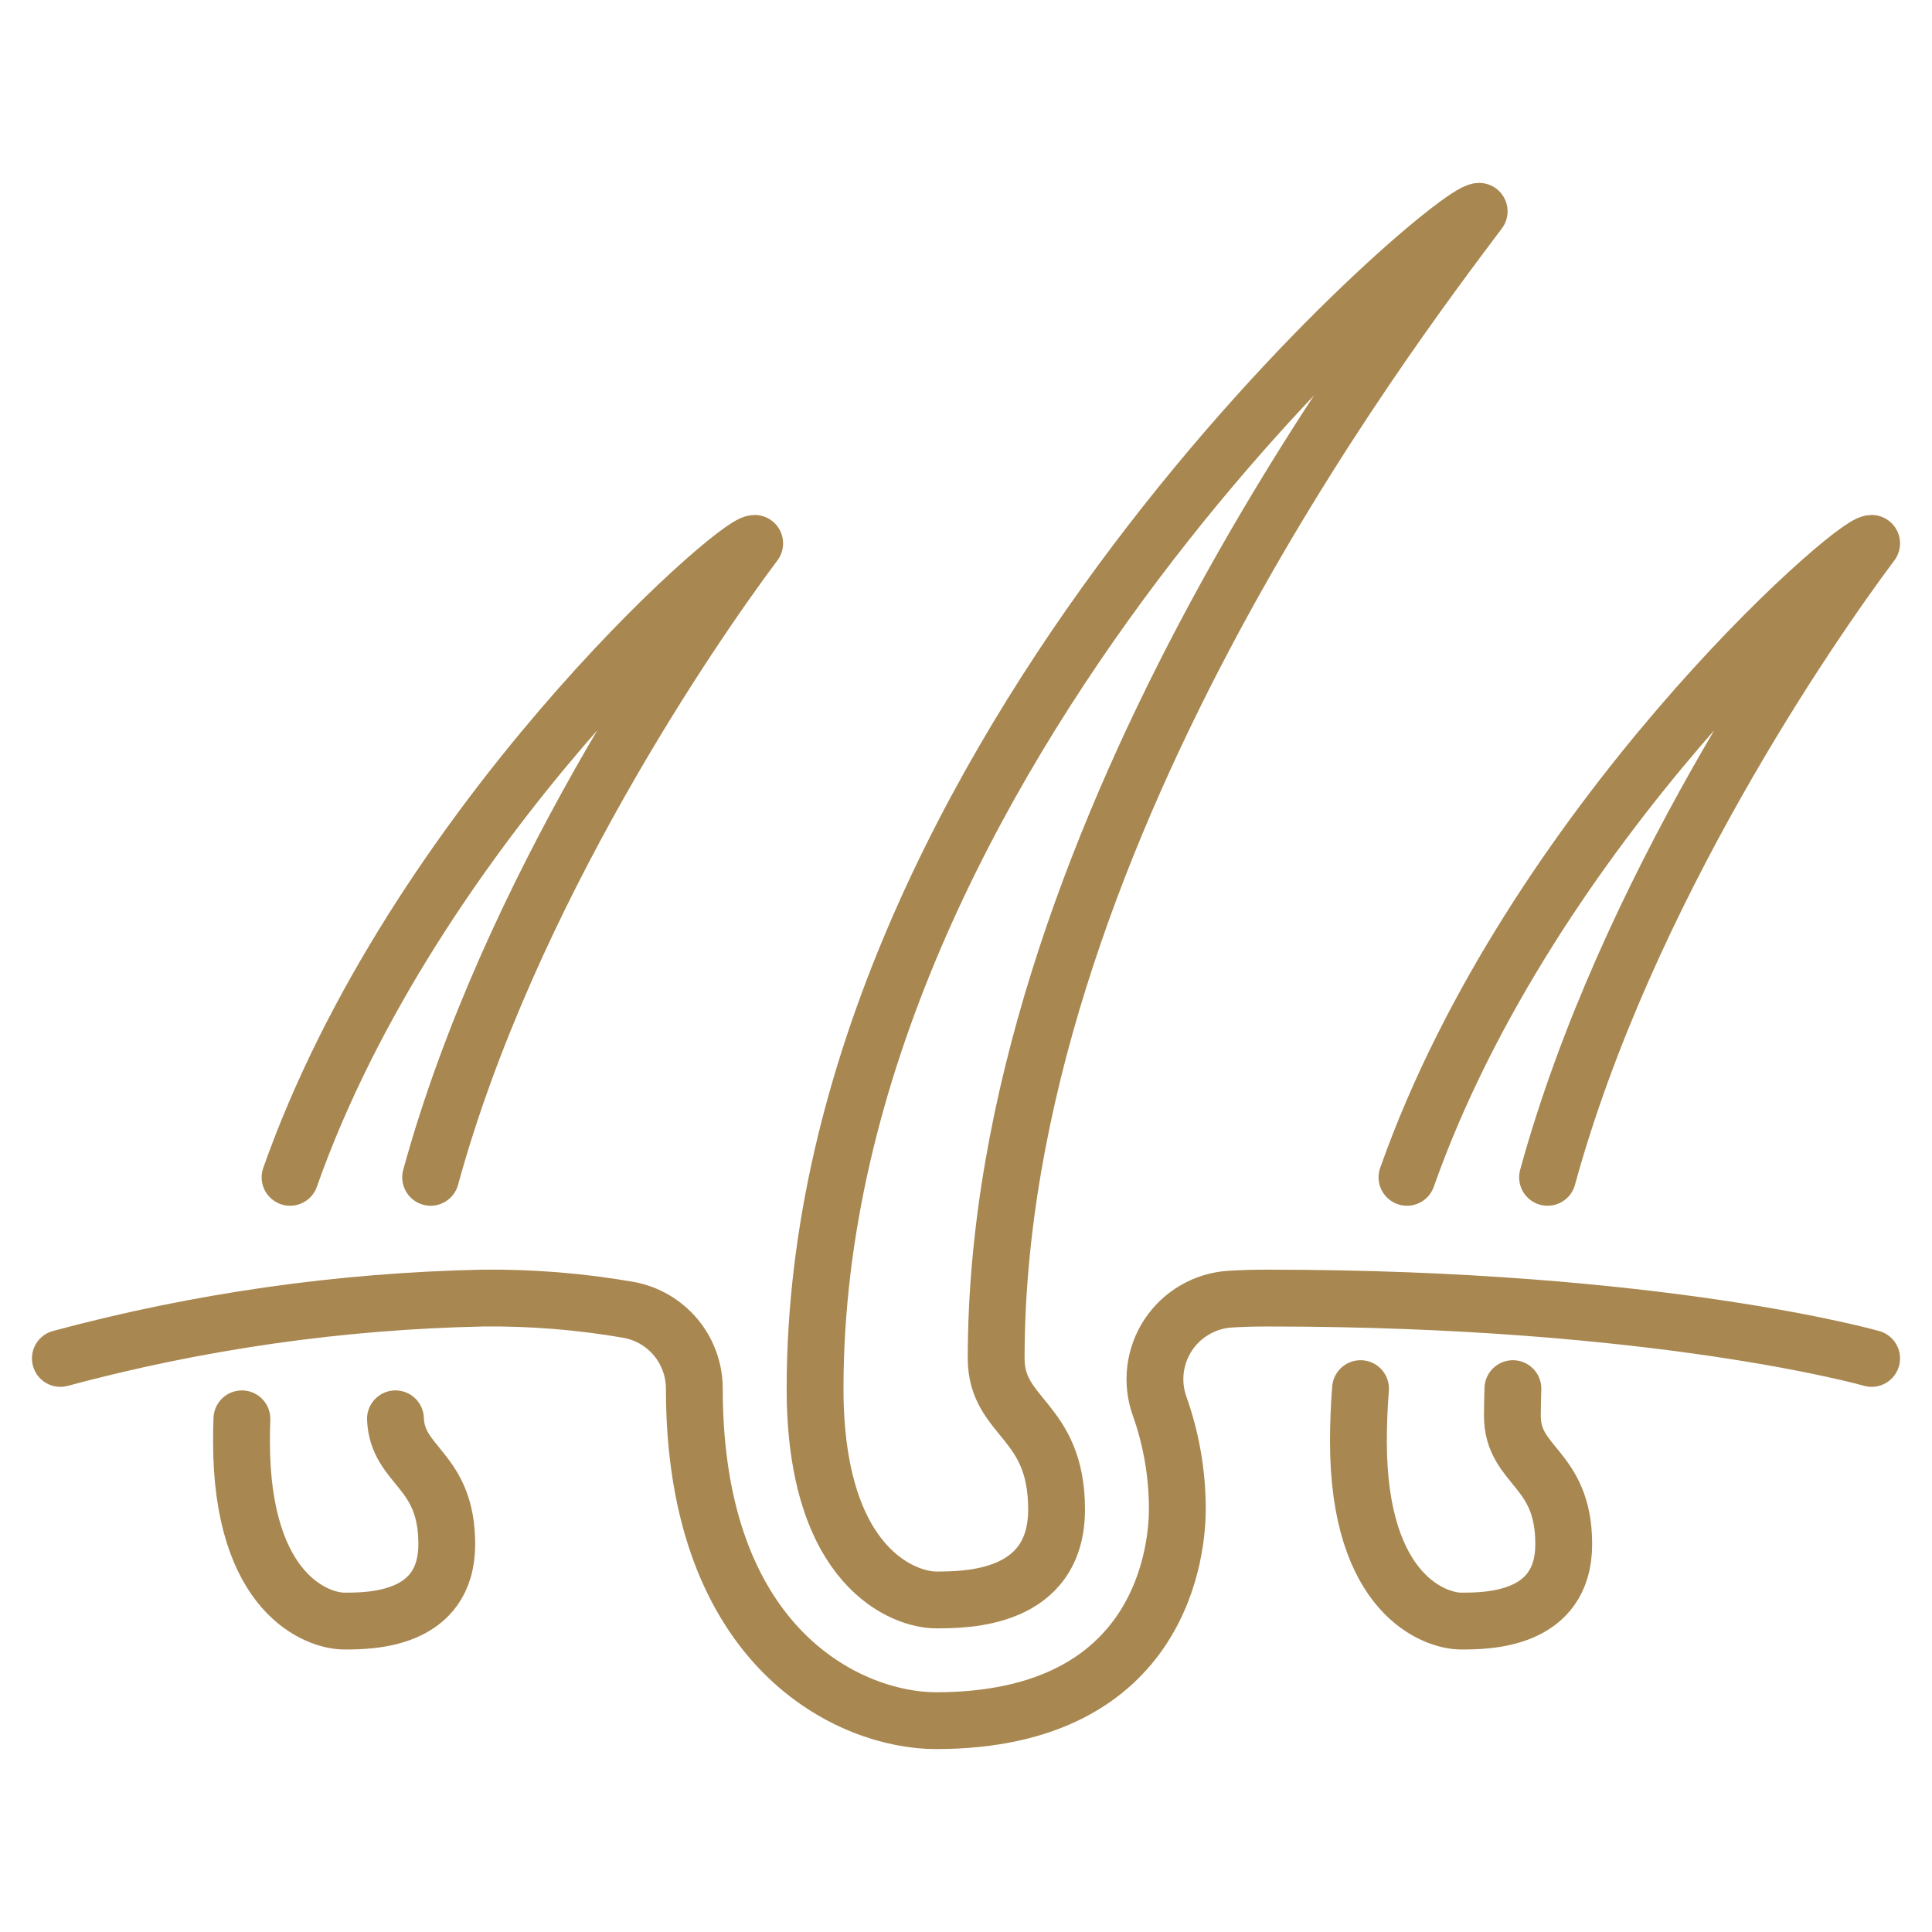
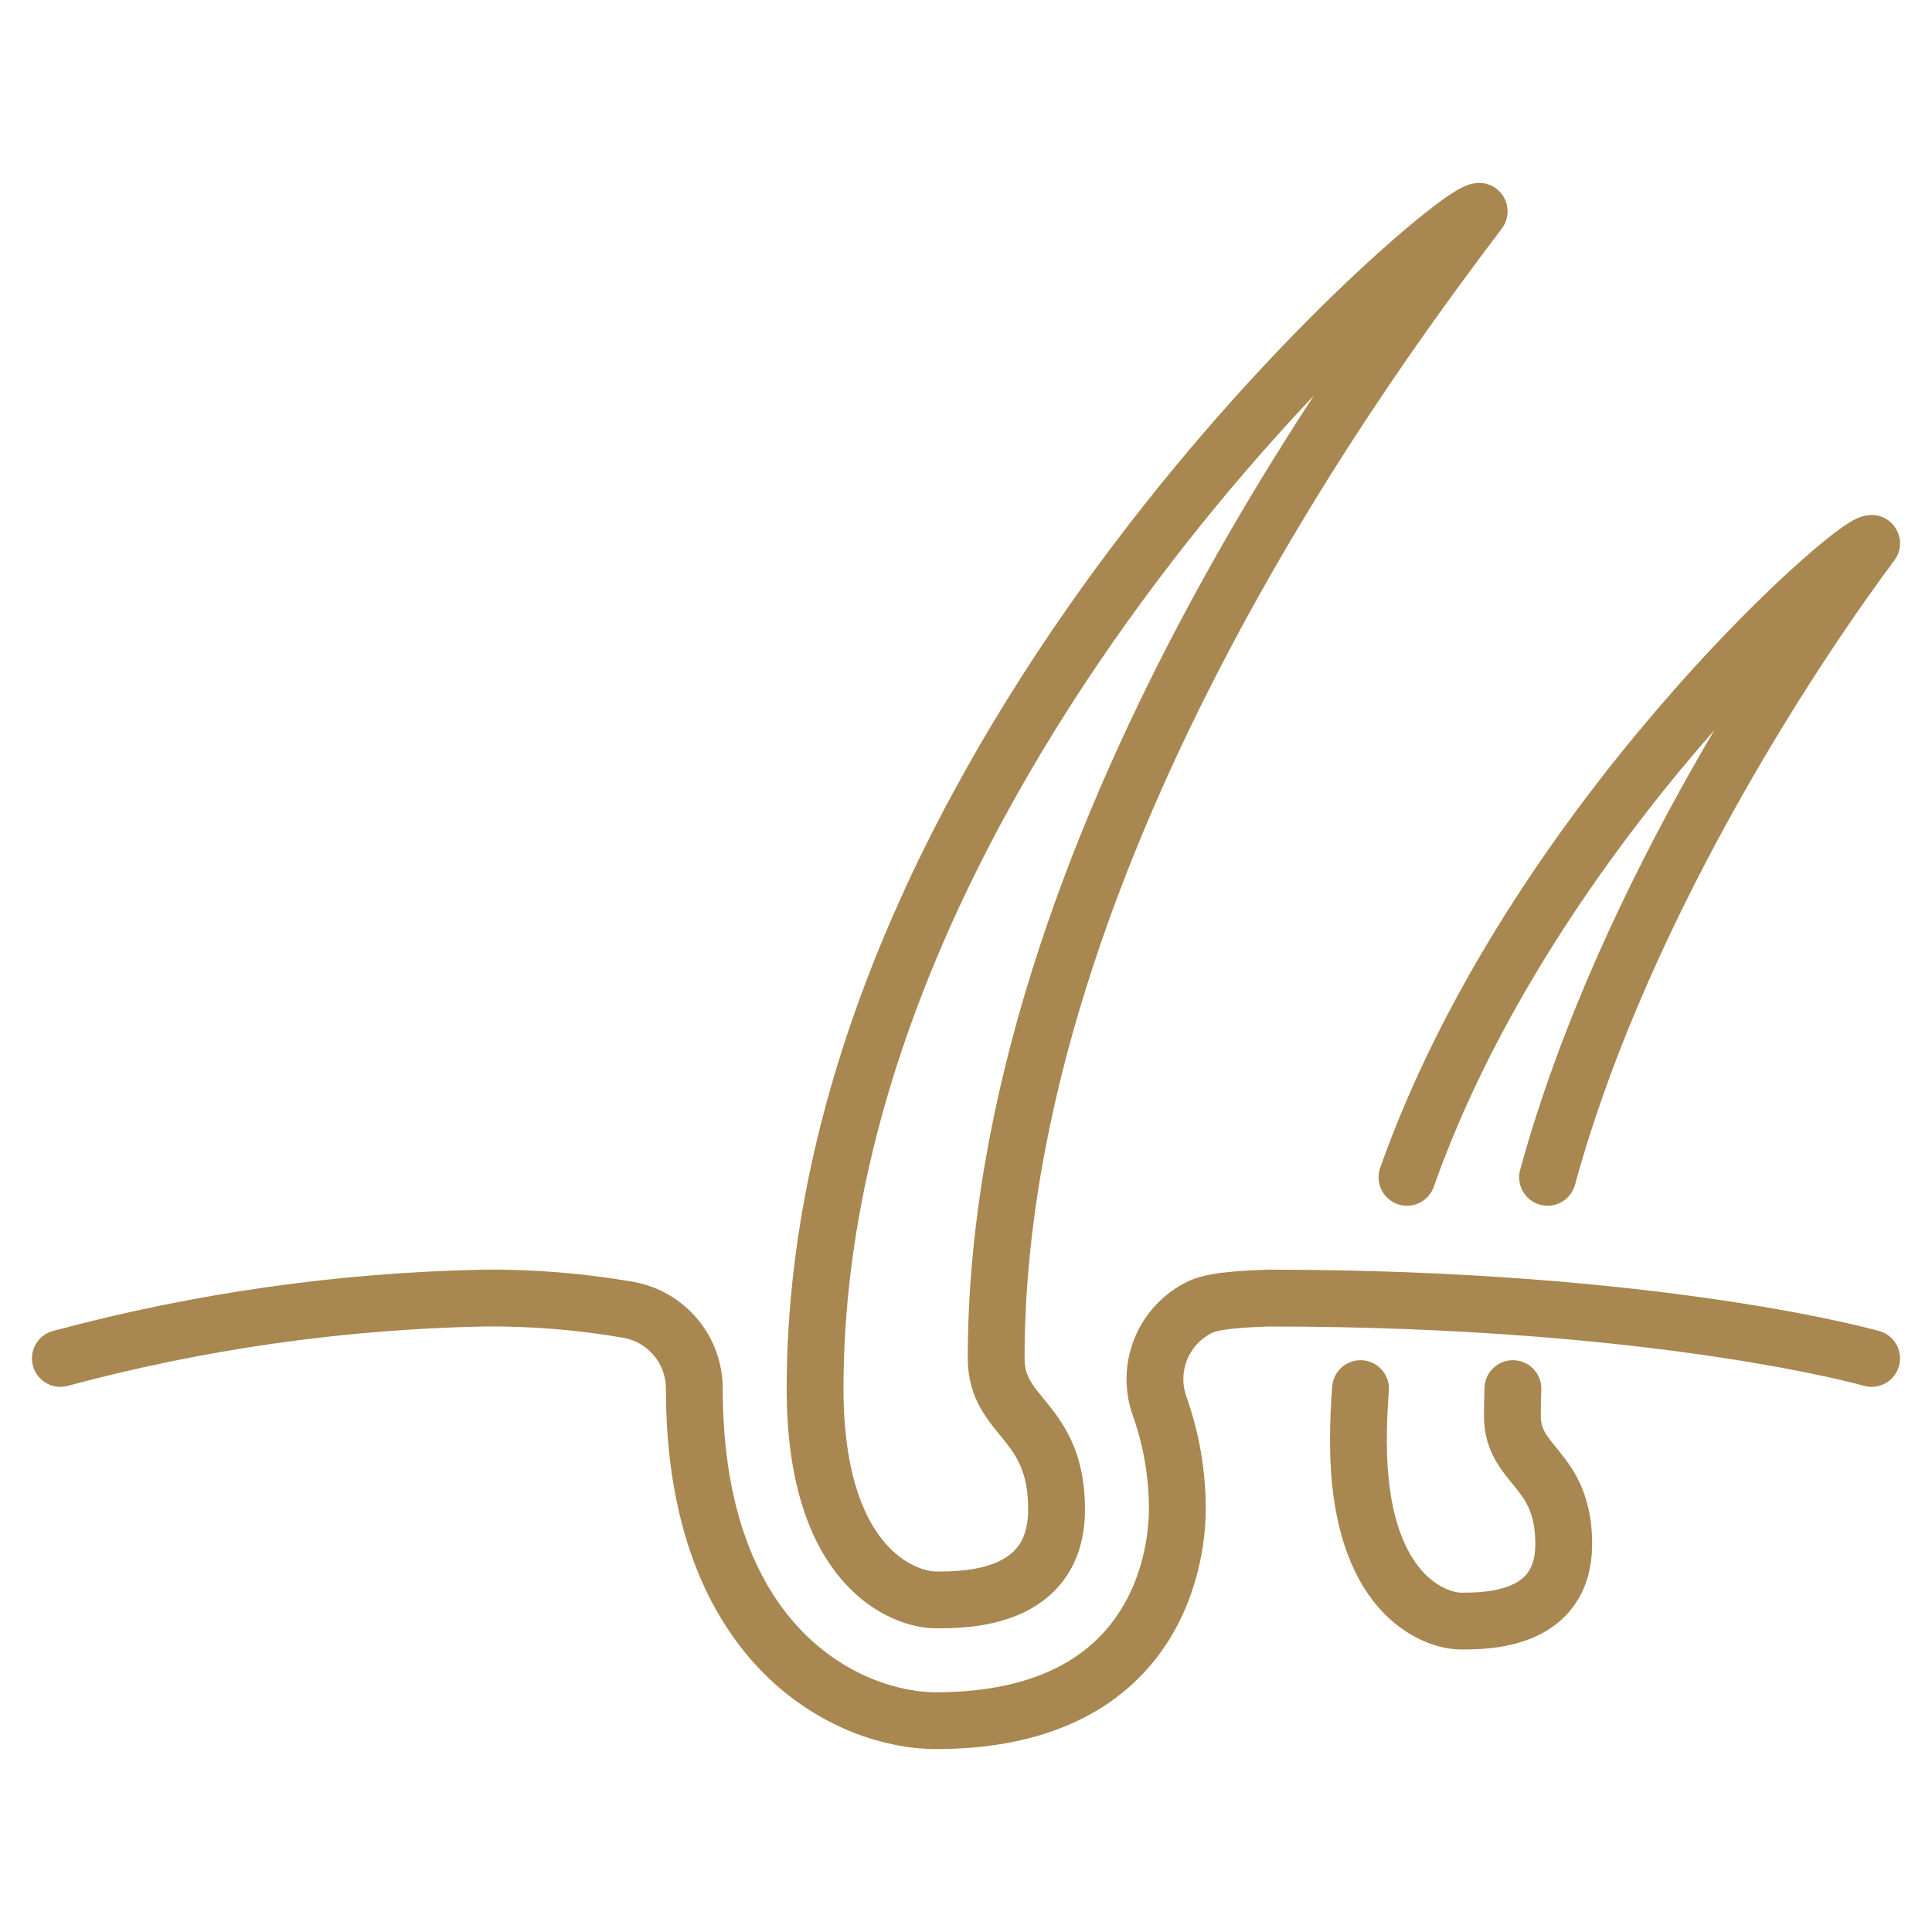
<svg xmlns="http://www.w3.org/2000/svg" width="68" height="68" viewBox="0 0 68 68" fill="none">
  <path d="M53.249 48.875C53.238 49.195 53.232 49.514 53.231 49.831C53.231 51.638 55.038 51.638 55.038 54.347C55.038 57.056 52.328 57.056 51.425 57.056C50.522 57.056 47.812 56.153 47.812 50.734C47.812 50.113 47.837 49.493 47.886 48.875" stroke="#A88750" stroke-width="2" stroke-linecap="round" stroke-linejoin="round" />
  <path d="M49.521 41.438C53.885 29.075 65.148 19.125 65.875 19.125C63.756 21.95 57.219 31.403 54.469 41.438" stroke="#A88750" stroke-width="2" stroke-linecap="round" stroke-linejoin="round" />
-   <path d="M13.919 49.938C13.988 51.638 15.725 51.692 15.725 54.347C15.725 57.056 13.016 57.056 12.113 57.056C11.209 57.056 8.5 56.153 8.5 50.734C8.5 50.469 8.505 50.203 8.514 49.938" stroke="#A88750" stroke-width="2" stroke-linecap="round" stroke-linejoin="round" />
-   <path d="M10.209 41.438C14.572 29.075 25.836 19.125 26.562 19.125C24.444 21.95 17.906 31.403 15.157 41.438" stroke="#A88750" stroke-width="2" stroke-linecap="round" stroke-linejoin="round" />
-   <path d="M65.875 47.812C65.875 47.812 58.438 45.688 44.625 45.688C44.145 45.688 43.706 45.701 43.304 45.725C42.867 45.751 42.441 45.879 42.062 46.098C41.682 46.317 41.359 46.621 41.117 46.987C40.876 47.352 40.723 47.769 40.67 48.204C40.618 48.639 40.667 49.081 40.815 49.493C41.23 50.659 41.44 51.888 41.438 53.125C41.438 54.367 41.027 60.562 32.938 60.562C29.998 60.562 24.438 58.119 24.438 48.875C24.438 48.216 24.207 47.578 23.786 47.072C23.364 46.566 22.779 46.223 22.131 46.104C20.437 45.809 18.719 45.67 17 45.688C11.974 45.792 6.979 46.505 2.125 47.812" stroke="#A88750" stroke-width="2" stroke-linecap="round" stroke-linejoin="round" />
+   <path d="M65.875 47.812C65.875 47.812 58.438 45.688 44.625 45.688C42.867 45.751 42.441 45.879 42.062 46.098C41.682 46.317 41.359 46.621 41.117 46.987C40.876 47.352 40.723 47.769 40.67 48.204C40.618 48.639 40.667 49.081 40.815 49.493C41.23 50.659 41.44 51.888 41.438 53.125C41.438 54.367 41.027 60.562 32.938 60.562C29.998 60.562 24.438 58.119 24.438 48.875C24.438 48.216 24.207 47.578 23.786 47.072C23.364 46.566 22.779 46.223 22.131 46.104C20.437 45.809 18.719 45.67 17 45.688C11.974 45.792 6.979 46.505 2.125 47.812" stroke="#A88750" stroke-width="2" stroke-linecap="round" stroke-linejoin="round" />
  <path d="M28.688 48.875C28.688 26.562 51 7.438 52.062 7.438C48.875 11.688 35.062 29.75 35.062 47.812C35.062 49.938 37.188 49.938 37.188 53.125C37.188 56.312 34 56.312 32.938 56.312C31.875 56.312 28.688 55.25 28.688 48.875Z" stroke="#A88750" stroke-width="2" stroke-linecap="round" stroke-linejoin="round" />
</svg>